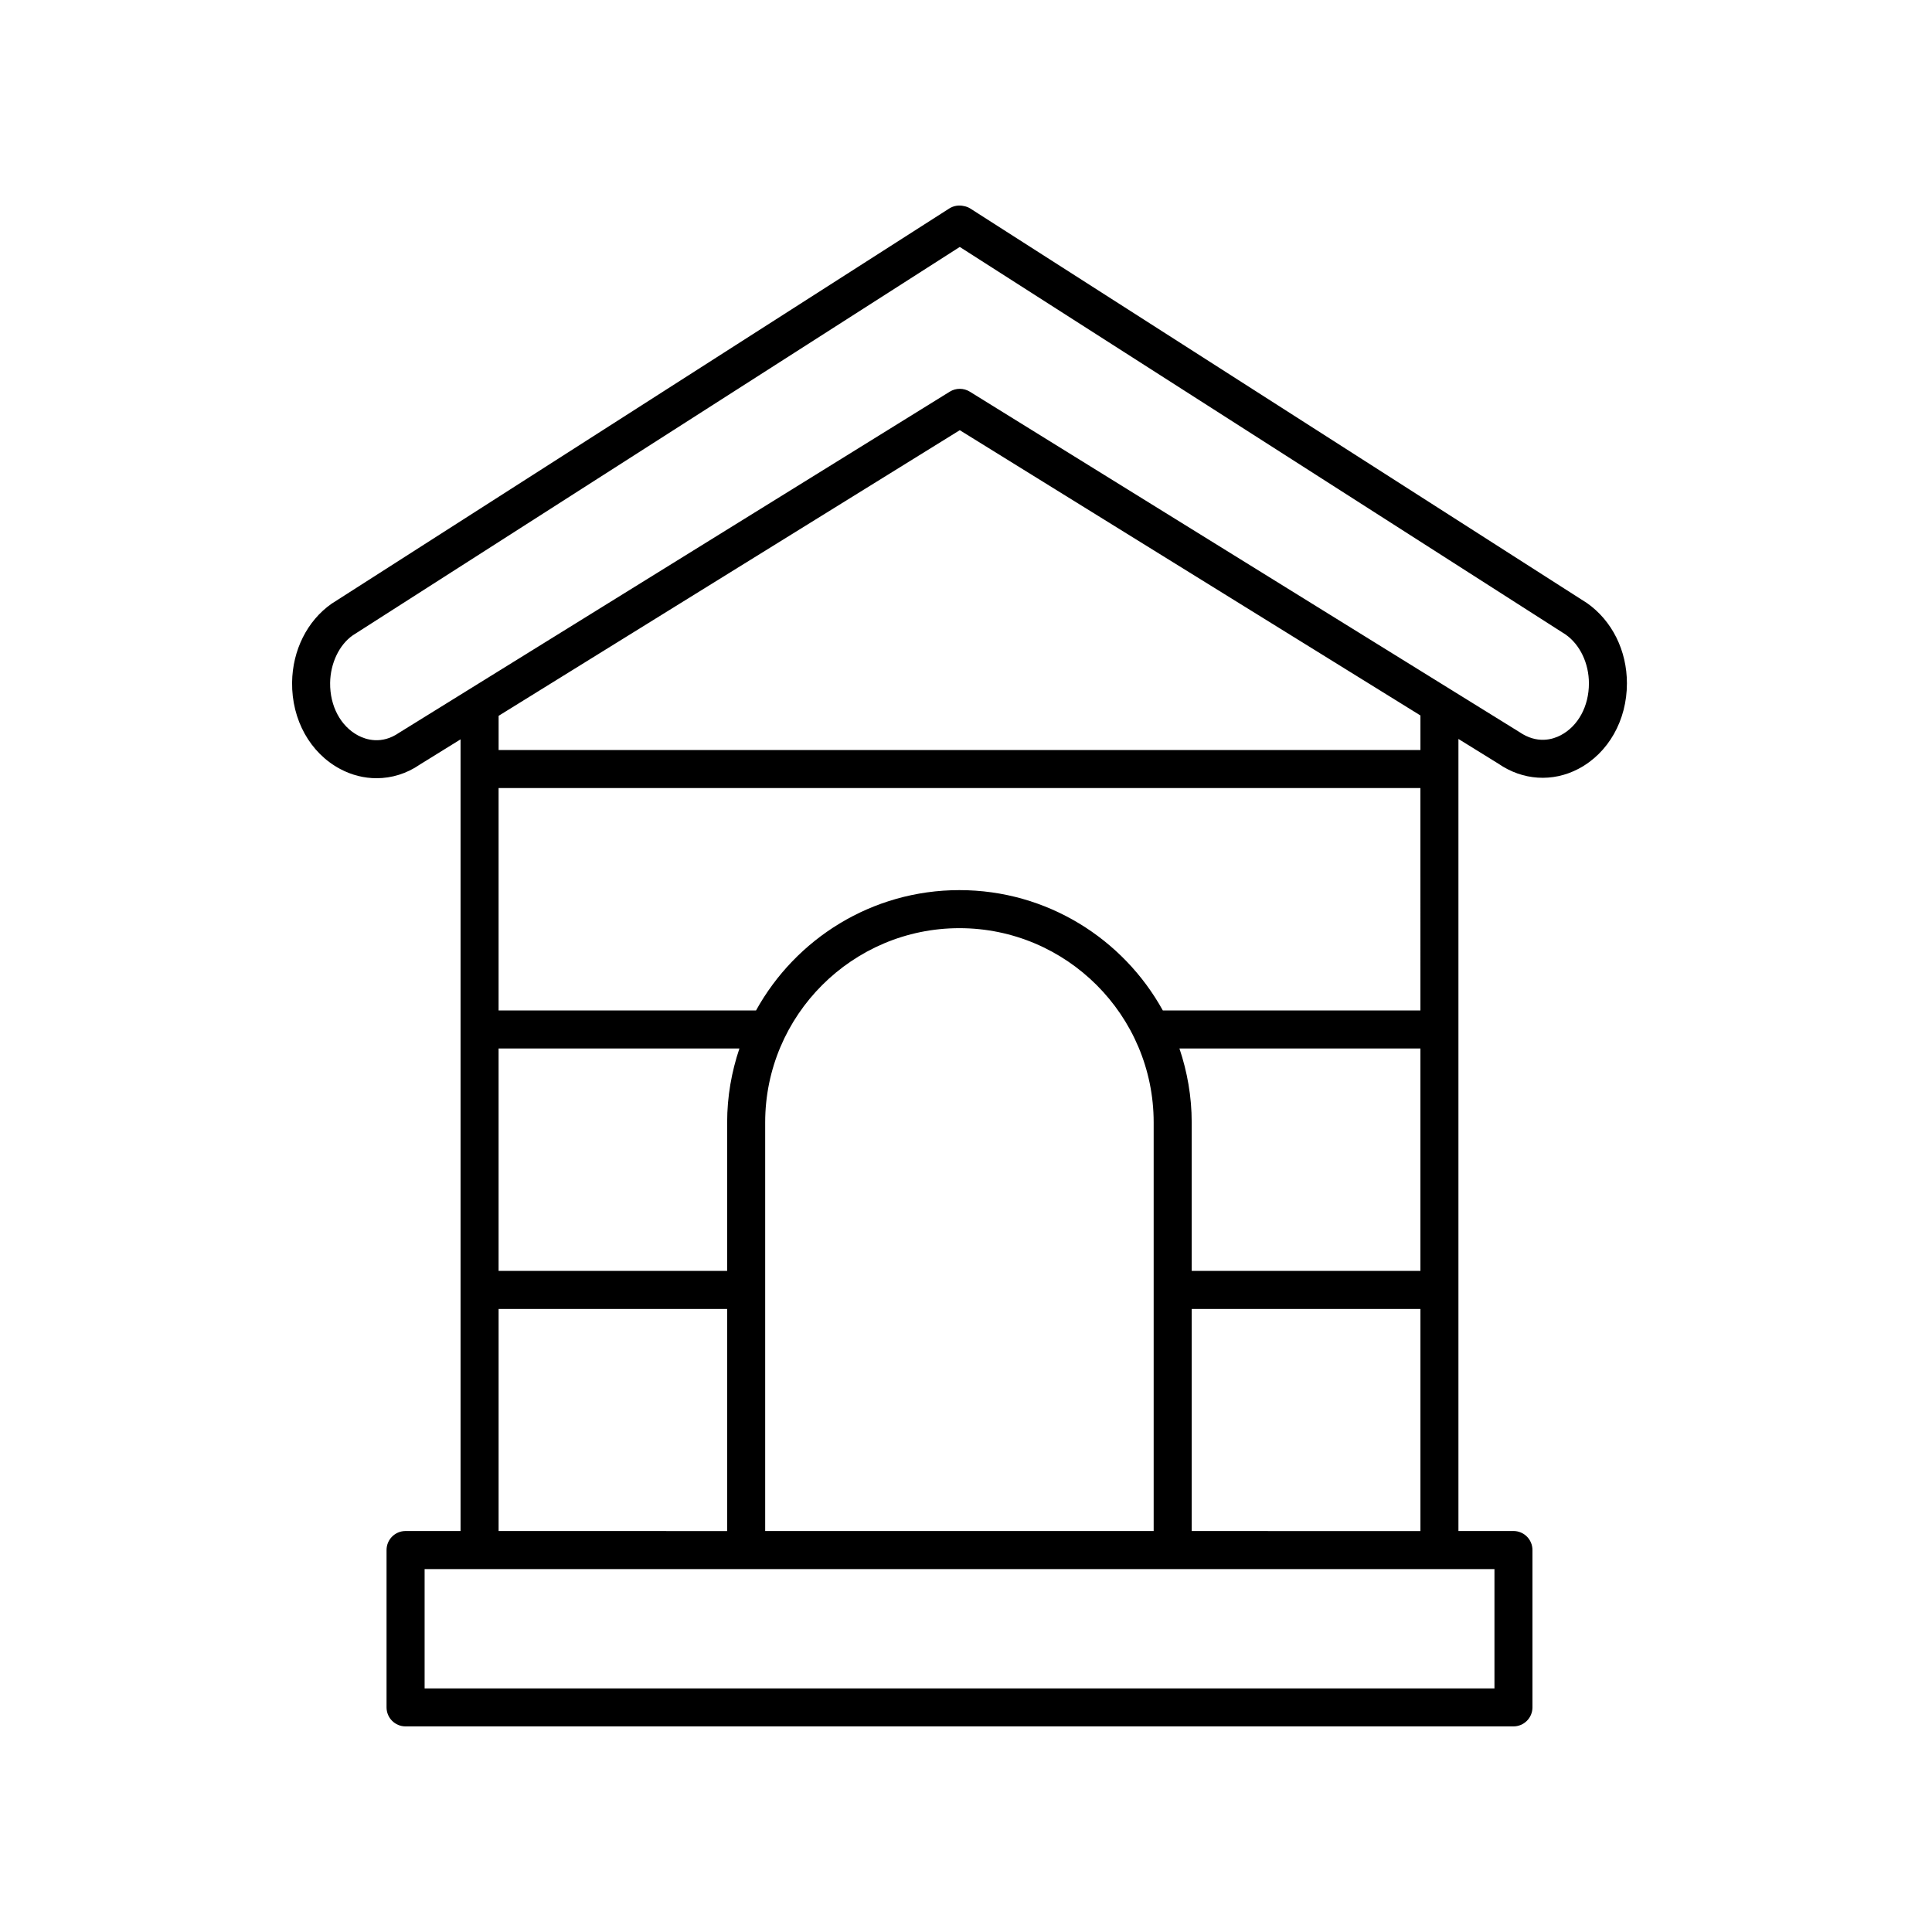
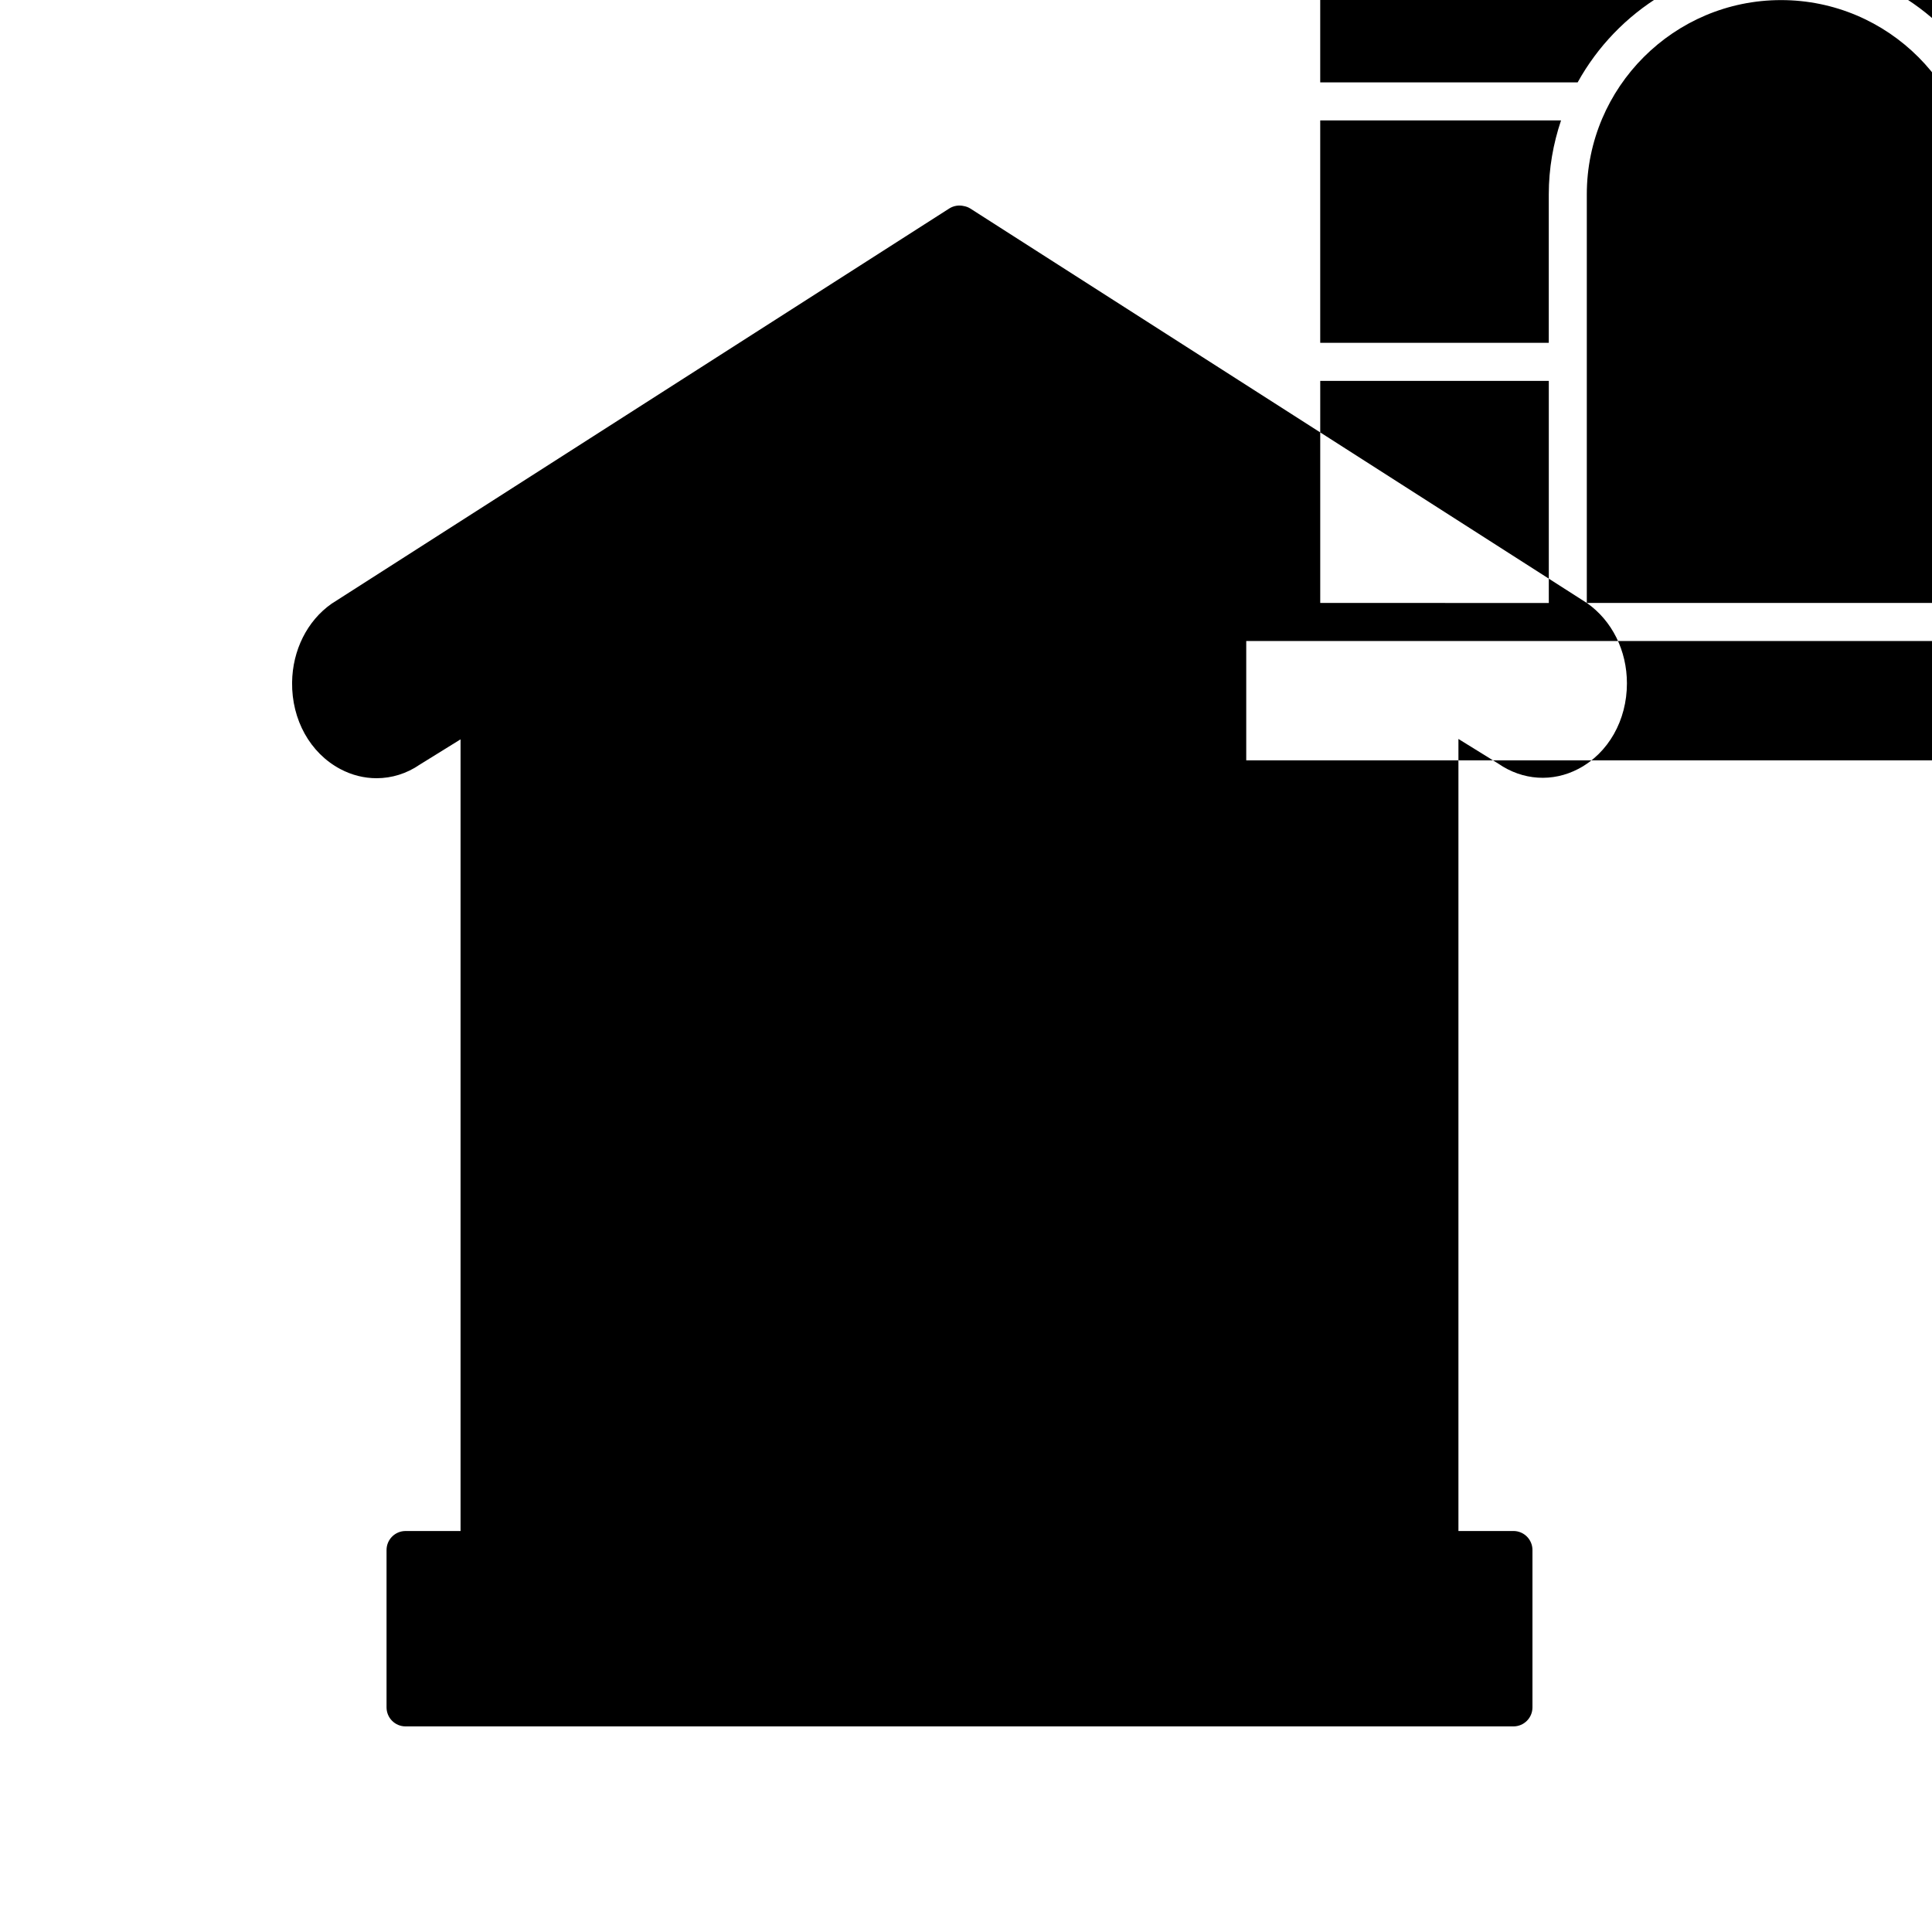
<svg xmlns="http://www.w3.org/2000/svg" fill="#000000" width="800px" height="800px" version="1.1" viewBox="144 144 512 512">
-   <path d="m564.52 303.79-163.38-104.53c-0.52-0.328-1.094-0.543-1.691-0.648-1.332-0.32-2.742-0.094-3.902 0.648l-163.69 104.74c-6.441 4.523-10.348 12.32-10.449 20.855-0.117 9.895 4.766 18.68 12.746 22.934 3.074 1.637 6.367 2.445 9.637 2.445 4.019 0 7.996-1.219 11.457-3.609l10.805-6.691v209.8h-14.574c-2.781 0-5.039 2.254-5.039 5.039v41.699c0 2.785 2.254 5.039 5.039 5.039h293.6c2.781 0 5.039-2.254 5.039-5.039v-41.703c0-2.785-2.254-5.039-5.039-5.039h-14.578v-209.9l10.602 6.562c6.434 4.441 14.355 4.949 21.191 1.363 7.93-4.168 12.859-12.852 12.859-22.66 0-8.668-3.906-16.59-10.629-21.312zm-217.74 245.95v-108.29c0-28.383 23.094-51.477 51.477-51.477 28.387 0 51.477 23.094 51.477 51.477v108.29zm-70.648-127.88h63.82c-2.074 6.16-3.25 12.734-3.25 19.586v39.359h-60.57zm180.43 0h63.863v58.945h-60.613v-39.359c0-6.852-1.176-13.426-3.25-19.586zm63.863-10.078h-68.266c-10.492-18.992-30.715-31.891-53.902-31.891-23.191 0-43.41 12.898-53.902 31.891h-68.223v-58.941h244.29zm-244.29 79.102h60.574v58.859l-60.574-0.004zm263.91 100.56h-283.52v-31.625h283.52zm-80.23-41.703v-58.855h60.613v58.859zm60.613-206.97h-244.29v-9.07l122.21-75.695 122.08 75.598zm37.18-3.926c-2.062 1.082-6.195 2.43-10.992-0.871l-145.61-90.18c-1.625-1.004-3.68-1.004-5.305 0l-145.96 90.406c-4.613 3.18-8.777 1.805-10.848 0.707-4.641-2.477-7.477-7.809-7.406-13.922 0.062-5.227 2.422-10.102 5.984-12.605l160.88-102.94 160.56 102.72c3.805 2.672 6.168 7.633 6.168 12.945 0 6.059-2.859 11.32-7.469 13.738z" />
+   <path d="m564.52 303.79-163.38-104.53c-0.52-0.328-1.094-0.543-1.691-0.648-1.332-0.32-2.742-0.094-3.902 0.648l-163.69 104.74c-6.441 4.523-10.348 12.32-10.449 20.855-0.117 9.895 4.766 18.68 12.746 22.934 3.074 1.637 6.367 2.445 9.637 2.445 4.019 0 7.996-1.219 11.457-3.609l10.805-6.691v209.8h-14.574c-2.781 0-5.039 2.254-5.039 5.039v41.699c0 2.785 2.254 5.039 5.039 5.039h293.6c2.781 0 5.039-2.254 5.039-5.039v-41.703c0-2.785-2.254-5.039-5.039-5.039h-14.578v-209.9l10.602 6.562c6.434 4.441 14.355 4.949 21.191 1.363 7.93-4.168 12.859-12.852 12.859-22.66 0-8.668-3.906-16.59-10.629-21.312zv-108.29c0-28.383 23.094-51.477 51.477-51.477 28.387 0 51.477 23.094 51.477 51.477v108.29zm-70.648-127.88h63.82c-2.074 6.16-3.25 12.734-3.25 19.586v39.359h-60.57zm180.43 0h63.863v58.945h-60.613v-39.359c0-6.852-1.176-13.426-3.25-19.586zm63.863-10.078h-68.266c-10.492-18.992-30.715-31.891-53.902-31.891-23.191 0-43.41 12.898-53.902 31.891h-68.223v-58.941h244.29zm-244.29 79.102h60.574v58.859l-60.574-0.004zm263.91 100.56h-283.52v-31.625h283.52zm-80.23-41.703v-58.855h60.613v58.859zm60.613-206.97h-244.29v-9.07l122.21-75.695 122.08 75.598zm37.18-3.926c-2.062 1.082-6.195 2.43-10.992-0.871l-145.61-90.18c-1.625-1.004-3.68-1.004-5.305 0l-145.96 90.406c-4.613 3.18-8.777 1.805-10.848 0.707-4.641-2.477-7.477-7.809-7.406-13.922 0.062-5.227 2.422-10.102 5.984-12.605l160.88-102.94 160.56 102.72c3.805 2.672 6.168 7.633 6.168 12.945 0 6.059-2.859 11.32-7.469 13.738z" />
</svg>